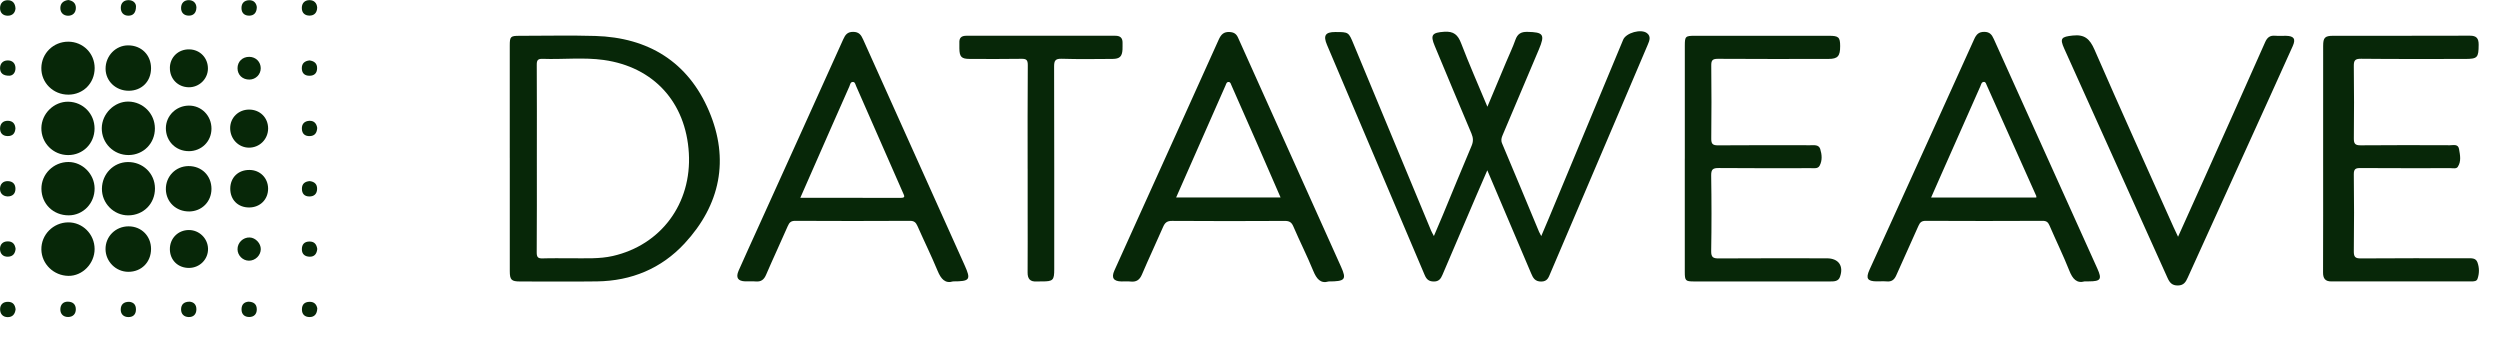
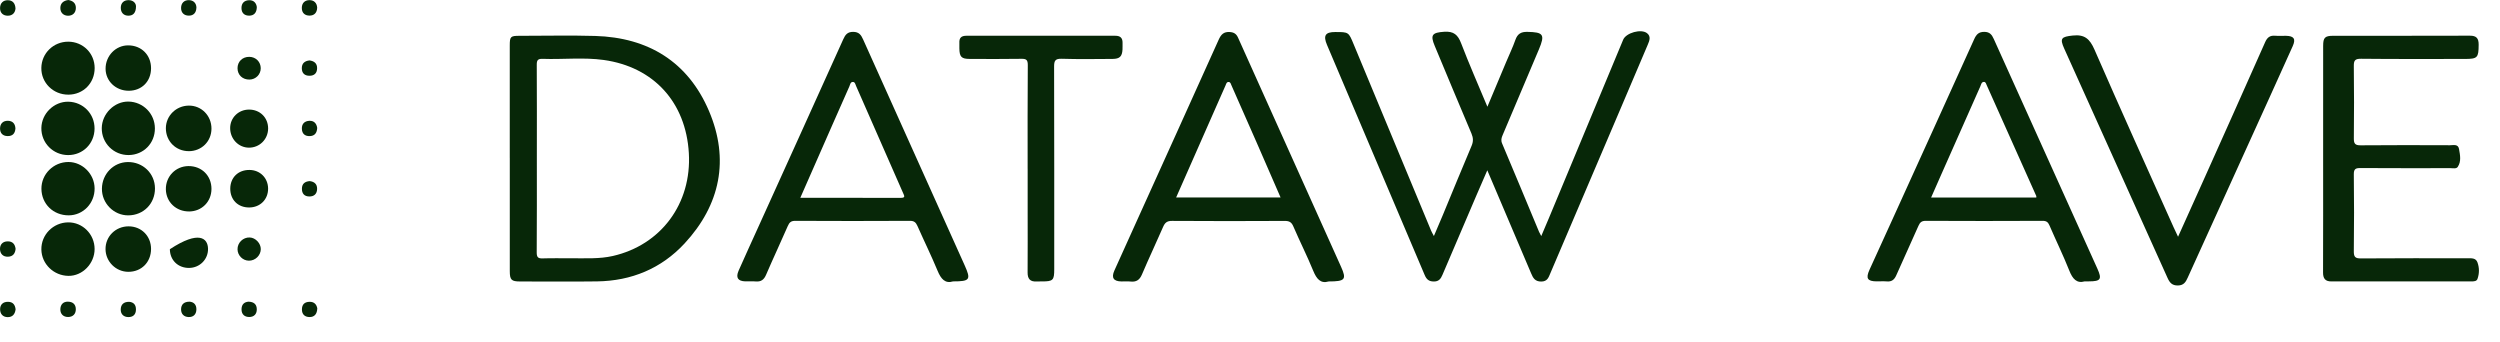
<svg xmlns="http://www.w3.org/2000/svg" width="95" height="13" viewBox="0 0 95 13" fill="none">
  <path d="M56.518 6.47C56.361 6.831 56.227 7.138 56.095 7.446C55.668 8.442 55.24 9.439 54.817 10.436C54.751 10.592 54.679 10.7 54.48 10.697C54.291 10.694 54.206 10.612 54.136 10.447C52.902 7.532 51.663 4.62 50.426 1.706C50.274 1.349 50.363 1.216 50.74 1.217C51.25 1.217 51.247 1.218 51.438 1.68C52.418 4.042 53.4 6.404 54.382 8.765C54.404 8.819 54.436 8.871 54.488 8.97C54.614 8.675 54.724 8.42 54.831 8.163C55.193 7.29 55.55 6.415 55.919 5.545C55.99 5.379 55.986 5.241 55.917 5.078C55.446 3.968 54.983 2.855 54.519 1.743C54.343 1.324 54.423 1.238 54.881 1.207C55.241 1.182 55.401 1.323 55.524 1.647C55.827 2.439 56.17 3.217 56.521 4.056C56.773 3.454 57.005 2.903 57.236 2.352C57.353 2.072 57.486 1.797 57.586 1.512C57.666 1.287 57.798 1.207 58.035 1.211C58.651 1.221 58.718 1.31 58.478 1.878C58.019 2.963 57.56 4.049 57.1 5.134C57.056 5.238 57.028 5.329 57.08 5.452C57.553 6.569 58.018 7.692 58.485 8.812C58.501 8.85 58.523 8.886 58.568 8.971C58.677 8.714 58.77 8.498 58.861 8.281C59.801 6.024 60.741 3.766 61.681 1.508C61.79 1.247 62.365 1.084 62.589 1.262C62.742 1.384 62.682 1.542 62.618 1.691C62.268 2.512 61.919 3.335 61.569 4.157C60.685 6.232 59.8 8.306 58.915 10.38C58.847 10.539 58.804 10.698 58.566 10.699C58.33 10.699 58.257 10.564 58.182 10.386C57.639 9.1 57.09 7.816 56.517 6.47L56.518 6.47Z" fill="#072708" />
  <path d="M19.371 6.001C19.371 4.576 19.371 3.15 19.371 1.725C19.371 1.387 19.402 1.36 19.746 1.361C20.703 1.362 21.661 1.338 22.617 1.366C24.638 1.425 26.146 2.353 26.94 4.215C27.725 6.056 27.375 7.782 26.013 9.252C25.13 10.205 23.994 10.675 22.688 10.693C21.714 10.706 20.74 10.696 19.765 10.696C19.434 10.696 19.372 10.636 19.372 10.303C19.371 8.869 19.372 7.435 19.372 6.001L19.371 6.001ZM20.4 6.018C20.4 7.209 20.404 8.4 20.395 9.591C20.394 9.779 20.448 9.826 20.628 9.819C21.002 9.806 21.377 9.817 21.751 9.815C22.264 9.811 22.778 9.843 23.285 9.728C25.123 9.309 26.289 7.733 26.176 5.815C26.063 3.893 24.849 2.547 22.942 2.279C22.174 2.172 21.394 2.264 20.621 2.236C20.43 2.23 20.395 2.295 20.397 2.47C20.404 3.652 20.401 4.835 20.4 6.017V6.018Z" fill="#072708" />
  <path d="M88.279 6.021C88.279 4.595 88.279 3.17 88.28 1.744C88.28 1.429 88.346 1.361 88.66 1.36C90.392 1.359 92.123 1.362 93.855 1.356C94.105 1.355 94.191 1.456 94.189 1.699C94.186 2.192 94.148 2.24 93.664 2.24C92.35 2.24 91.036 2.247 89.722 2.233C89.48 2.23 89.442 2.306 89.445 2.522C89.457 3.435 89.455 4.348 89.446 5.26C89.444 5.462 89.497 5.524 89.707 5.522C90.838 5.511 91.97 5.516 93.101 5.519C93.23 5.519 93.409 5.464 93.443 5.662C93.482 5.889 93.536 6.132 93.394 6.342C93.34 6.422 93.216 6.39 93.121 6.39C91.982 6.39 90.842 6.394 89.701 6.386C89.52 6.385 89.443 6.413 89.445 6.623C89.457 7.596 89.457 8.57 89.445 9.544C89.443 9.757 89.491 9.822 89.714 9.82C91.063 9.808 92.412 9.815 93.761 9.814C93.912 9.814 94.078 9.796 94.142 9.967C94.218 10.173 94.218 10.395 94.143 10.602C94.112 10.689 94.005 10.694 93.914 10.694C92.139 10.694 90.364 10.694 88.588 10.694C88.357 10.694 88.274 10.58 88.276 10.35C88.282 8.907 88.279 7.464 88.279 6.021L88.279 6.021Z" fill="#072708" />
  <path d="M36.217 10.693C35.917 10.786 35.758 10.601 35.631 10.296C35.392 9.719 35.115 9.159 34.863 8.587C34.803 8.453 34.739 8.391 34.578 8.392C33.125 8.4 31.672 8.4 30.219 8.392C30.058 8.391 29.995 8.454 29.936 8.589C29.666 9.209 29.378 9.821 29.111 10.442C29.03 10.631 28.918 10.713 28.715 10.695C28.586 10.683 28.454 10.695 28.324 10.692C28.04 10.684 27.951 10.551 28.067 10.286C28.312 9.73 28.566 9.179 28.816 8.626C29.893 6.249 30.971 3.873 32.043 1.494C32.122 1.319 32.203 1.21 32.42 1.211C32.636 1.212 32.719 1.321 32.797 1.496C34.08 4.359 35.369 7.22 36.657 10.082C36.902 10.627 36.861 10.693 36.216 10.693H36.217ZM30.412 7.517C31.717 7.517 32.978 7.516 34.239 7.518C34.416 7.518 34.361 7.436 34.319 7.339C33.721 5.982 33.127 4.625 32.531 3.267C32.504 3.206 32.492 3.115 32.411 3.114C32.312 3.113 32.306 3.219 32.276 3.284C32.052 3.782 31.833 4.283 31.613 4.783C31.219 5.679 30.826 6.574 30.412 7.516L30.412 7.517Z" fill="#072708" />
  <path d="M50.487 10.696C50.18 10.787 50.028 10.595 49.902 10.289C49.669 9.72 49.39 9.169 49.147 8.604C49.077 8.44 48.99 8.394 48.818 8.395C47.391 8.403 45.964 8.404 44.537 8.394C44.347 8.392 44.267 8.463 44.198 8.622C43.935 9.226 43.653 9.822 43.395 10.428C43.306 10.639 43.179 10.723 42.957 10.698C42.845 10.685 42.731 10.697 42.618 10.695C42.315 10.691 42.223 10.557 42.346 10.282C42.621 9.664 42.902 9.049 43.181 8.433C44.224 6.126 45.271 3.821 46.309 1.511C46.399 1.312 46.498 1.202 46.732 1.217C46.895 1.228 46.983 1.29 47.047 1.434C48.35 4.337 49.657 7.238 50.961 10.14C51.176 10.62 51.117 10.695 50.487 10.695L50.487 10.696ZM44.693 7.504H48.662C48.36 6.811 48.069 6.137 47.774 5.465C47.451 4.727 47.124 3.991 46.8 3.254C46.775 3.199 46.763 3.124 46.697 3.116C46.607 3.106 46.595 3.193 46.567 3.254C46.511 3.381 46.455 3.507 46.399 3.634C45.834 4.917 45.268 6.198 44.693 7.504Z" fill="#072708" />
  <path d="M79.22 10.692C78.917 10.779 78.759 10.599 78.635 10.287C78.405 9.707 78.129 9.145 77.882 8.571C77.827 8.443 77.766 8.391 77.618 8.392C76.139 8.399 74.659 8.4 73.179 8.392C73.019 8.391 72.958 8.452 72.899 8.586C72.624 9.214 72.334 9.835 72.058 10.463C71.985 10.628 71.885 10.71 71.7 10.694C71.571 10.683 71.439 10.693 71.309 10.692C70.962 10.689 70.893 10.579 71.039 10.255C71.329 9.615 71.622 8.976 71.913 8.336C72.95 6.053 73.988 3.772 75.02 1.487C75.1 1.31 75.19 1.21 75.403 1.211C75.609 1.212 75.69 1.317 75.764 1.482C77.074 4.392 78.389 7.301 79.701 10.21C79.882 10.611 79.827 10.692 79.376 10.692C79.341 10.692 79.307 10.692 79.22 10.692V10.692ZM77.379 7.507C77.379 7.48 77.384 7.461 77.378 7.447C76.752 6.047 76.126 4.646 75.499 3.246C75.475 3.193 75.459 3.111 75.391 3.112C75.294 3.113 75.283 3.212 75.253 3.28C74.746 4.42 74.241 5.562 73.736 6.703C73.619 6.966 73.504 7.23 73.382 7.507H77.379V7.507Z" fill="#072708" />
-   <path d="M64.023 6.023C64.023 4.597 64.022 3.171 64.023 1.744C64.023 1.38 64.043 1.36 64.41 1.36C66.107 1.36 67.805 1.36 69.502 1.36C69.869 1.36 69.925 1.414 69.926 1.752C69.928 2.132 69.835 2.238 69.488 2.239C68.086 2.241 66.684 2.245 65.283 2.235C65.071 2.233 65.025 2.296 65.028 2.495C65.038 3.417 65.038 4.339 65.028 5.261C65.025 5.463 65.077 5.525 65.287 5.523C66.453 5.513 67.62 5.518 68.786 5.519C68.933 5.519 69.114 5.488 69.169 5.664C69.232 5.868 69.254 6.093 69.147 6.294C69.08 6.42 68.936 6.39 68.816 6.39C67.649 6.39 66.482 6.397 65.316 6.385C65.089 6.383 65.022 6.436 65.025 6.67C65.04 7.627 65.042 8.584 65.025 9.54C65.021 9.785 65.106 9.821 65.32 9.82C66.687 9.811 68.054 9.815 69.421 9.816C69.865 9.816 70.071 10.104 69.917 10.526C69.855 10.696 69.694 10.695 69.543 10.695C68.245 10.694 66.948 10.695 65.651 10.695C65.224 10.695 64.798 10.696 64.371 10.695C64.048 10.694 64.022 10.667 64.022 10.33C64.022 8.895 64.022 7.46 64.022 6.025L64.023 6.023Z" fill="#072708" />
  <path d="M82.766 8.997C83.099 8.257 83.406 7.579 83.71 6.9C84.501 5.134 85.293 3.37 86.076 1.601C86.155 1.423 86.258 1.342 86.451 1.358C86.59 1.37 86.73 1.358 86.869 1.361C87.171 1.367 87.247 1.478 87.123 1.754C86.83 2.411 86.531 3.066 86.234 3.722C85.201 5.997 84.166 8.271 83.135 10.547C83.06 10.714 82.985 10.844 82.764 10.848C82.539 10.853 82.447 10.741 82.364 10.556C81.059 7.652 79.749 4.751 78.441 1.848C78.263 1.454 78.332 1.397 78.767 1.35C79.218 1.301 79.413 1.482 79.589 1.883C80.573 4.141 81.59 6.386 82.596 8.634C82.642 8.736 82.691 8.837 82.766 8.996V8.997Z" fill="#072708" />
  <path d="M39.05 6.415C39.05 5.102 39.045 3.79 39.056 2.477C39.057 2.277 39.003 2.231 38.81 2.235C38.158 2.247 37.505 2.24 36.852 2.239C36.535 2.239 36.46 2.162 36.456 1.836C36.455 1.767 36.459 1.697 36.456 1.628C36.446 1.443 36.527 1.359 36.718 1.359C38.606 1.361 40.495 1.36 42.383 1.359C42.565 1.359 42.66 1.437 42.657 1.624C42.655 1.711 42.66 1.798 42.655 1.885C42.64 2.147 42.547 2.237 42.278 2.239C41.634 2.242 40.99 2.254 40.346 2.233C40.094 2.225 40.055 2.312 40.056 2.537C40.063 5.102 40.061 7.666 40.061 10.231C40.061 10.649 40.016 10.694 39.6 10.694C39.531 10.694 39.461 10.691 39.392 10.695C39.146 10.712 39.047 10.597 39.049 10.354C39.055 9.581 39.051 8.807 39.051 8.033C39.051 7.494 39.051 6.955 39.051 6.416L39.05 6.415Z" fill="#072708" />
  <path d="M5.886 4.879C5.888 5.446 5.453 5.887 4.889 5.892C4.319 5.897 3.862 5.44 3.867 4.87C3.873 4.321 4.347 3.85 4.884 3.86C5.442 3.871 5.885 4.322 5.886 4.879V4.879Z" fill="#072708" />
  <path d="M3.595 7.157C3.601 7.724 3.161 8.182 2.61 8.183C2.025 8.184 1.58 7.751 1.574 7.176C1.569 6.616 2.034 6.155 2.601 6.156C3.135 6.157 3.59 6.615 3.595 7.156L3.595 7.157Z" fill="#072708" />
  <path d="M3.597 2.588C3.596 3.159 3.164 3.595 2.598 3.597C2.022 3.599 1.562 3.144 1.571 2.581C1.579 2.024 2.029 1.584 2.592 1.584C3.154 1.584 3.598 2.027 3.597 2.588V2.588Z" fill="#072708" />
  <path d="M3.593 4.887C3.59 5.455 3.152 5.894 2.589 5.893C2.018 5.892 1.563 5.431 1.572 4.863C1.581 4.313 2.054 3.854 2.599 3.865C3.16 3.877 3.596 4.325 3.593 4.887L3.593 4.887Z" fill="#072708" />
  <path d="M5.889 7.159C5.891 7.738 5.454 8.18 4.876 8.184C4.324 8.187 3.866 7.724 3.873 7.169C3.88 6.611 4.309 6.167 4.851 6.158C5.428 6.148 5.887 6.59 5.889 7.159V7.159Z" fill="#072708" />
  <path d="M3.595 9.46C3.597 10.015 3.134 10.491 2.599 10.483C2.038 10.475 1.582 10.031 1.572 9.483C1.562 8.92 2.02 8.456 2.59 8.45C3.14 8.445 3.593 8.899 3.595 9.46V9.46Z" fill="#072708" />
  <path d="M5.74 2.593C5.74 3.092 5.388 3.447 4.894 3.449C4.402 3.45 4.016 3.085 4.012 2.616C4.008 2.124 4.395 1.722 4.872 1.724C5.375 1.725 5.741 2.091 5.74 2.594V2.593Z" fill="#072708" />
  <path d="M7.184 8.035C6.692 8.038 6.313 7.678 6.303 7.199C6.293 6.707 6.672 6.315 7.162 6.311C7.664 6.308 8.036 6.676 8.036 7.177C8.036 7.663 7.669 8.033 7.184 8.036V8.035Z" fill="#072708" />
  <path d="M5.74 9.458C5.74 9.963 5.374 10.332 4.874 10.329C4.403 10.327 4.015 9.941 4.01 9.47C4.005 8.984 4.394 8.6 4.888 8.601C5.374 8.602 5.739 8.97 5.74 9.458V9.458Z" fill="#072708" />
  <path d="M7.175 5.744C6.681 5.746 6.301 5.365 6.303 4.871C6.305 4.401 6.689 4.02 7.17 4.013C7.653 4.005 8.039 4.397 8.036 4.891C8.033 5.374 7.661 5.743 7.175 5.745V5.744Z" fill="#072708" />
-   <path d="M6.455 2.581C6.459 2.171 6.779 1.867 7.195 1.876C7.605 1.885 7.91 2.206 7.901 2.62C7.892 3.009 7.563 3.322 7.171 3.316C6.758 3.31 6.451 2.995 6.456 2.581H6.455Z" fill="#072708" />
-   <path d="M7.187 10.181C6.766 10.186 6.457 9.886 6.455 9.47C6.453 9.057 6.765 8.742 7.177 8.741C7.568 8.74 7.894 9.056 7.905 9.445C7.917 9.848 7.595 10.177 7.187 10.181V10.181Z" fill="#072708" />
+   <path d="M7.187 10.181C6.766 10.186 6.457 9.886 6.455 9.47C7.568 8.74 7.894 9.056 7.905 9.445C7.917 9.848 7.595 10.177 7.187 10.181V10.181Z" fill="#072708" />
  <path d="M9.463 4.164C9.881 4.163 10.191 4.472 10.189 4.885C10.186 5.293 9.862 5.614 9.458 5.611C9.062 5.609 8.745 5.277 8.746 4.866C8.747 4.473 9.062 4.164 9.464 4.164H9.463Z" fill="#072708" />
  <path d="M9.468 7.884C9.041 7.885 8.748 7.592 8.75 7.167C8.753 6.746 9.05 6.456 9.477 6.458C9.88 6.459 10.184 6.76 10.188 7.164C10.192 7.577 9.887 7.883 9.468 7.884V7.884Z" fill="#072708" />
  <path d="M9.91 9.468C9.907 9.708 9.698 9.91 9.456 9.906C9.225 9.903 9.029 9.708 9.026 9.475C9.021 9.224 9.237 9.014 9.49 9.024C9.709 9.032 9.912 9.247 9.91 9.468Z" fill="#072708" />
  <path d="M9.908 2.591C9.91 2.827 9.72 3.02 9.481 3.024C9.218 3.028 9.027 2.849 9.026 2.595C9.024 2.34 9.215 2.156 9.477 2.16C9.721 2.164 9.906 2.349 9.908 2.591Z" fill="#072708" />
  <path d="M0.589 0.321C0.576 0.489 0.471 0.598 0.293 0.597C0.116 0.596 -0.002 0.487 0.002 0.302C0.006 0.122 0.115 0.007 0.296 0.008C0.476 0.009 0.577 0.12 0.589 0.321Z" fill="#072708" />
  <path d="M5.168 0.239C5.168 0.5 5.05 0.597 4.876 0.596C4.696 0.595 4.589 0.476 4.59 0.295C4.591 0.11 4.709 0.004 4.885 0.005C5.065 0.007 5.165 0.12 5.168 0.239H5.168Z" fill="#072708" />
  <path d="M0.593 9.457C0.576 9.633 0.493 9.749 0.303 9.755C0.11 9.761 0.006 9.638 0 9.47C-0.005 9.299 0.096 9.175 0.288 9.172C0.478 9.169 0.569 9.277 0.593 9.457Z" fill="#072708" />
  <path d="M7.198 11.463C7.361 11.475 7.466 11.573 7.463 11.758C7.46 11.942 7.353 12.053 7.17 12.048C6.99 12.043 6.878 11.932 6.881 11.75C6.884 11.572 6.987 11.466 7.198 11.464V11.463Z" fill="#072708" />
  <path d="M2.597 0C2.766 0.028 2.885 0.119 2.883 0.304C2.881 0.488 2.76 0.599 2.586 0.598C2.413 0.596 2.29 0.483 2.293 0.3C2.296 0.12 2.414 0.024 2.597 0V0Z" fill="#072708" />
  <path d="M12.053 0.292C12.046 0.488 11.938 0.593 11.761 0.593C11.585 0.593 11.469 0.492 11.469 0.302C11.469 0.114 11.585 0.006 11.759 0.005C11.932 0.005 12.043 0.112 12.053 0.292H12.053Z" fill="#072708" />
-   <path d="M0.36 2.877C0.112 2.882 0.006 2.773 0.002 2.599C-0.002 2.426 0.101 2.301 0.287 2.296C0.471 2.292 0.583 2.404 0.588 2.581C0.592 2.756 0.495 2.871 0.36 2.877V2.877Z" fill="#072708" />
  <path d="M11.762 2.296C11.936 2.32 12.053 2.405 12.05 2.594C12.048 2.779 11.944 2.88 11.758 2.879C11.573 2.878 11.469 2.778 11.469 2.591C11.469 2.403 11.582 2.315 11.762 2.296H11.762Z" fill="#072708" />
  <path d="M0.593 11.753C0.57 11.945 0.471 12.054 0.288 12.051C0.099 12.048 0.002 11.918 0.004 11.748C0.005 11.572 0.117 11.467 0.305 11.469C0.502 11.471 0.573 11.593 0.593 11.754V11.753Z" fill="#072708" />
  <path d="M11.77 6.882C11.945 6.903 12.055 6.996 12.05 7.182C12.045 7.366 11.938 7.468 11.754 7.466C11.566 7.465 11.471 7.355 11.473 7.171C11.474 6.982 11.585 6.896 11.77 6.882H11.77Z" fill="#072708" />
  <path d="M12.057 11.72C12.048 11.939 11.944 12.048 11.766 12.048C11.592 12.048 11.473 11.953 11.473 11.761C11.473 11.573 11.571 11.474 11.758 11.469C11.95 11.464 12.031 11.579 12.058 11.72H12.057Z" fill="#072708" />
  <path d="M0.586 4.881C0.572 5.077 0.476 5.174 0.287 5.171C0.093 5.168 -0.002 5.047 0.002 4.875C0.006 4.699 0.115 4.586 0.303 4.59C0.49 4.595 0.577 4.709 0.586 4.88V4.881Z" fill="#072708" />
  <path d="M2.583 11.464C2.773 11.466 2.88 11.571 2.881 11.75C2.883 11.928 2.774 12.044 2.59 12.046C2.406 12.048 2.291 11.931 2.293 11.756C2.295 11.589 2.386 11.461 2.583 11.463V11.464Z" fill="#072708" />
  <path d="M4.906 11.469C5.072 11.482 5.169 11.577 5.166 11.765C5.164 11.958 5.05 12.053 4.873 12.049C4.694 12.046 4.581 11.933 4.588 11.751C4.594 11.575 4.697 11.468 4.906 11.469V11.469Z" fill="#072708" />
  <path d="M9.451 11.464C9.649 11.472 9.756 11.565 9.758 11.751C9.761 11.939 9.648 12.046 9.471 12.046C9.297 12.046 9.178 11.948 9.178 11.757C9.178 11.57 9.279 11.474 9.451 11.463V11.464Z" fill="#072708" />
  <path d="M12.054 4.861C12.043 5.05 11.96 5.167 11.771 5.172C11.588 5.177 11.478 5.084 11.471 4.895C11.464 4.706 11.573 4.602 11.749 4.591C11.932 4.58 12.029 4.692 12.054 4.861Z" fill="#072708" />
  <path d="M7.464 0.281C7.459 0.495 7.345 0.597 7.17 0.594C6.995 0.592 6.878 0.484 6.881 0.298C6.884 0.114 7.001 0.003 7.176 0.005C7.35 0.007 7.457 0.118 7.464 0.281V0.281Z" fill="#072708" />
  <path d="M9.759 0.268C9.756 0.489 9.645 0.594 9.469 0.595C9.296 0.596 9.177 0.501 9.176 0.306C9.175 0.115 9.289 0.014 9.463 0.008C9.644 0.001 9.741 0.119 9.759 0.268V0.268Z" fill="#072708" />
-   <path d="M0.292 7.465C0.1 7.457 -0.004 7.335 0 7.168C0.004 7.001 0.108 6.877 0.301 6.883C0.49 6.889 0.588 7.001 0.587 7.18C0.584 7.36 0.48 7.463 0.292 7.465H0.292Z" fill="#072708" />
-   <path d="M12.056 9.461C12.038 9.639 11.954 9.76 11.765 9.755C11.591 9.75 11.469 9.662 11.471 9.469C11.473 9.285 11.565 9.181 11.755 9.178C11.947 9.174 12.031 9.286 12.056 9.462V9.461Z" fill="#072708" />
</svg>